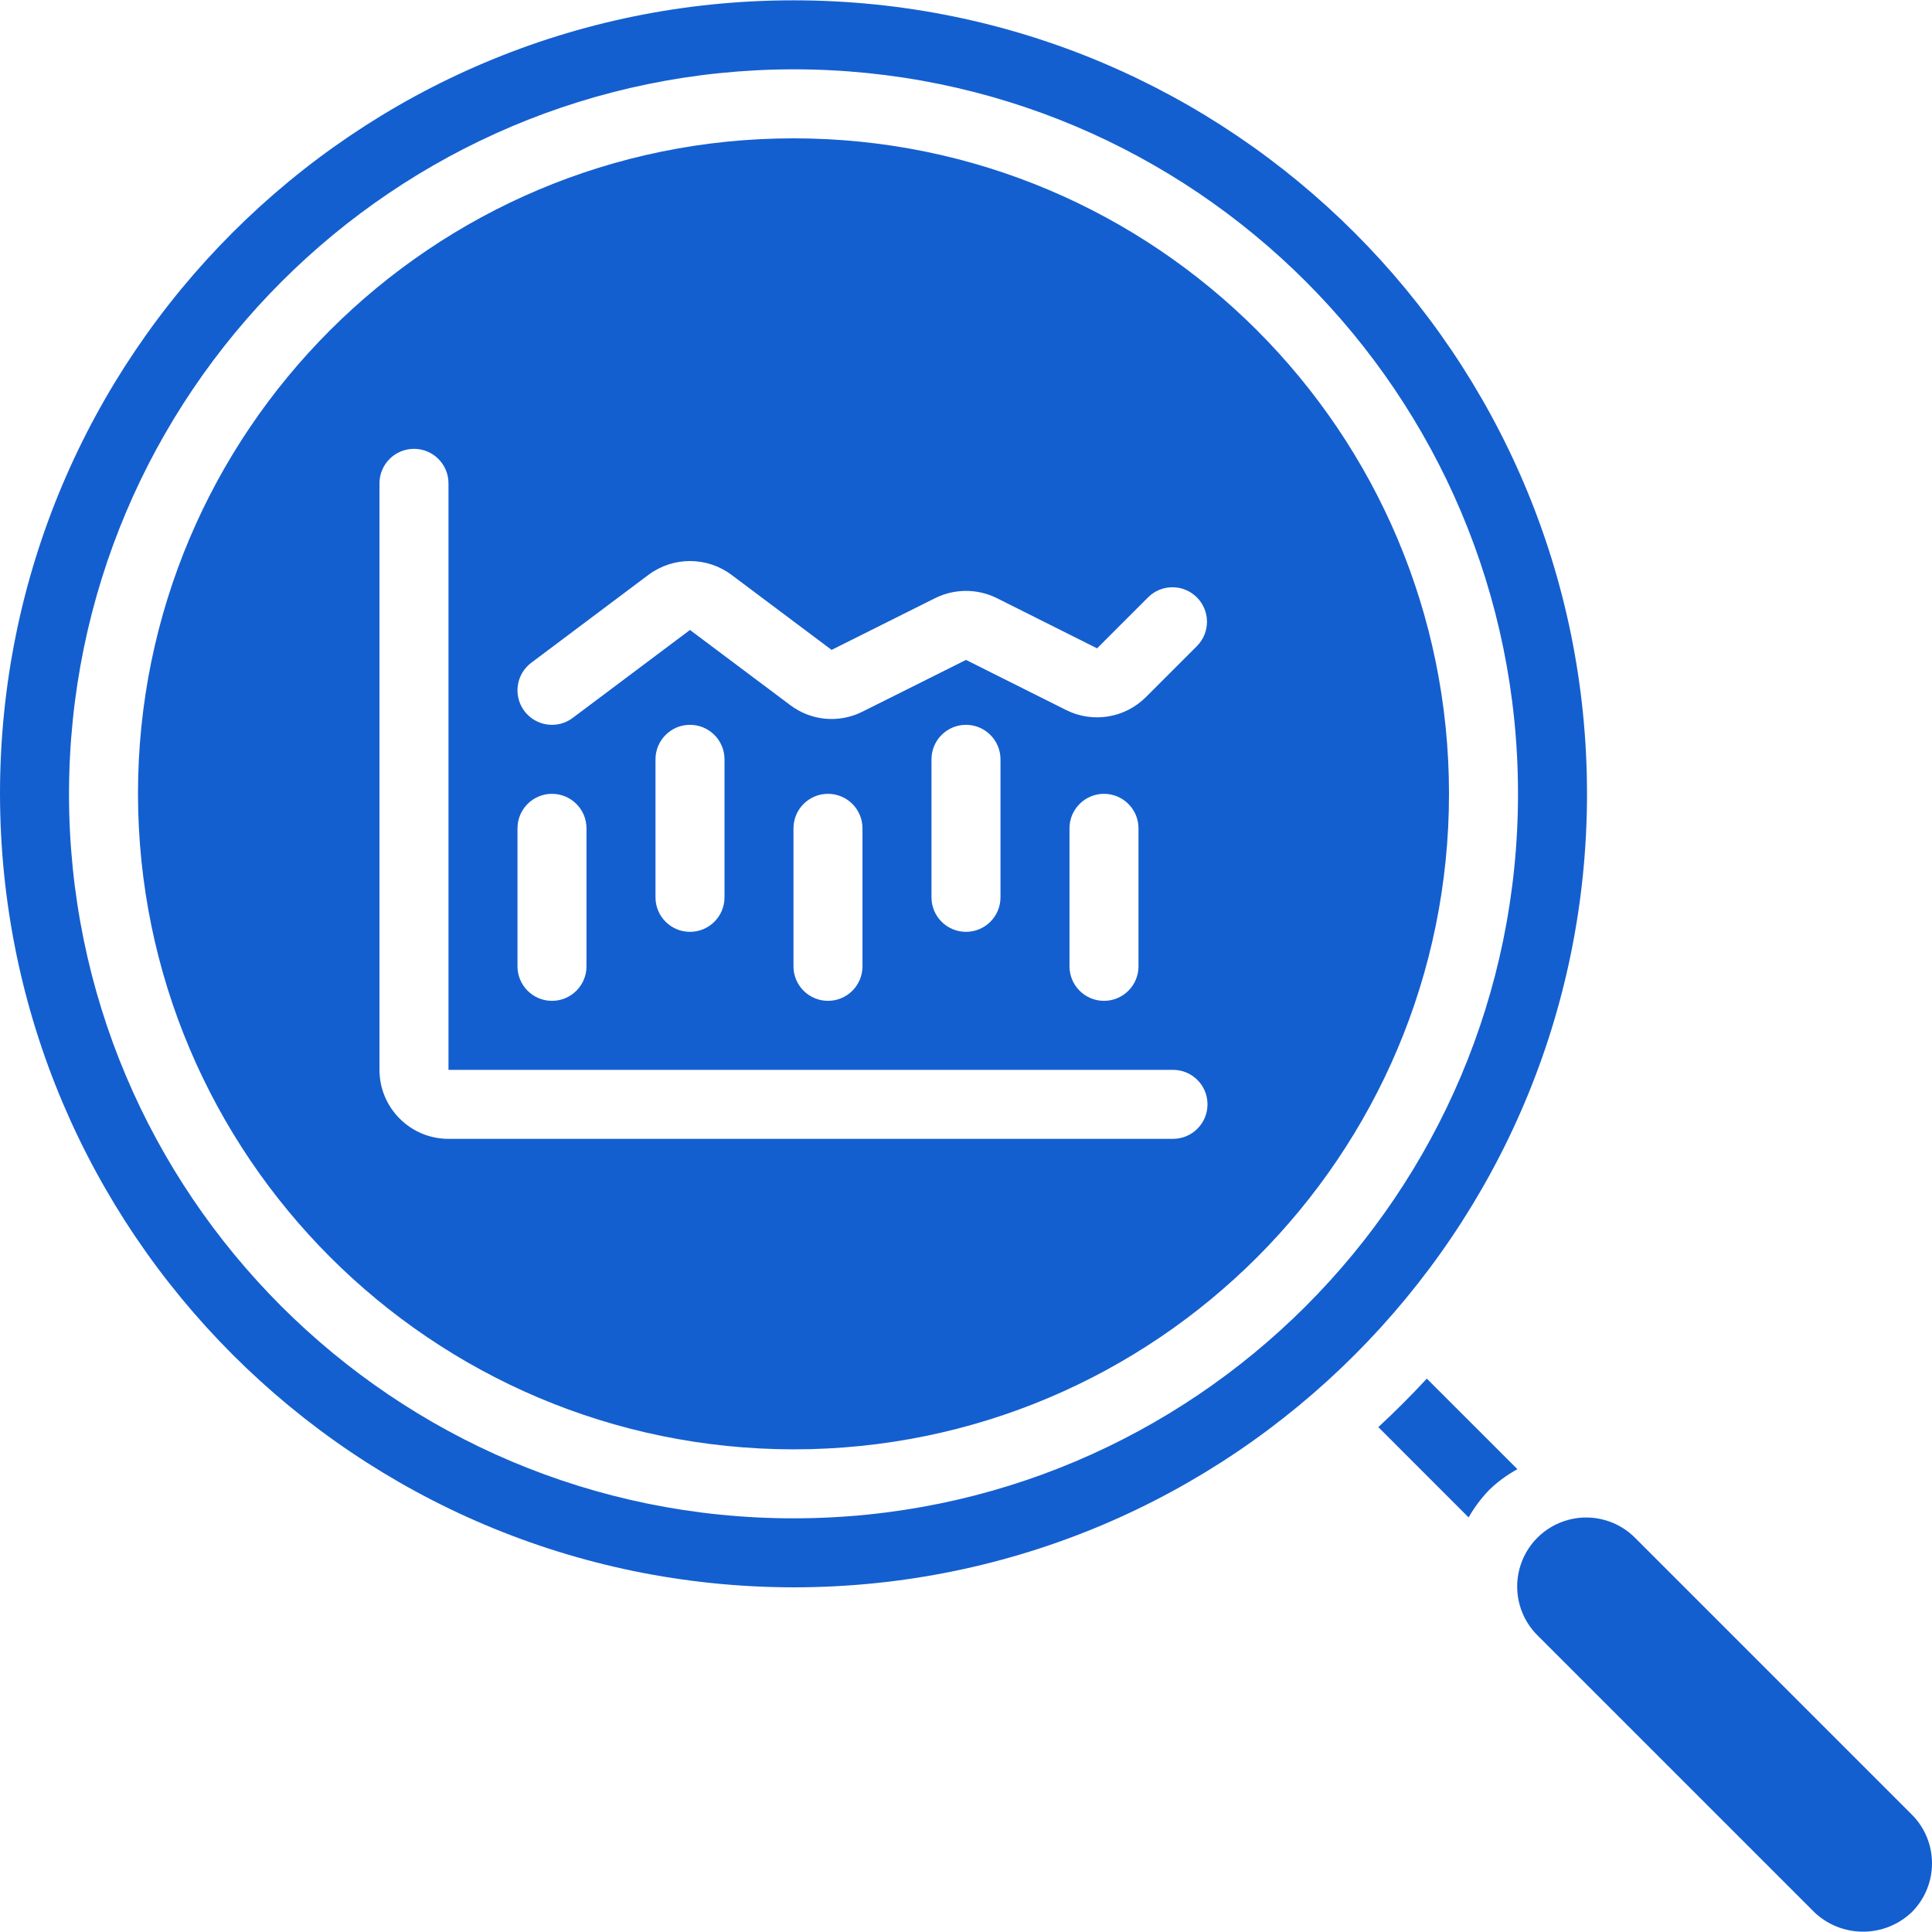
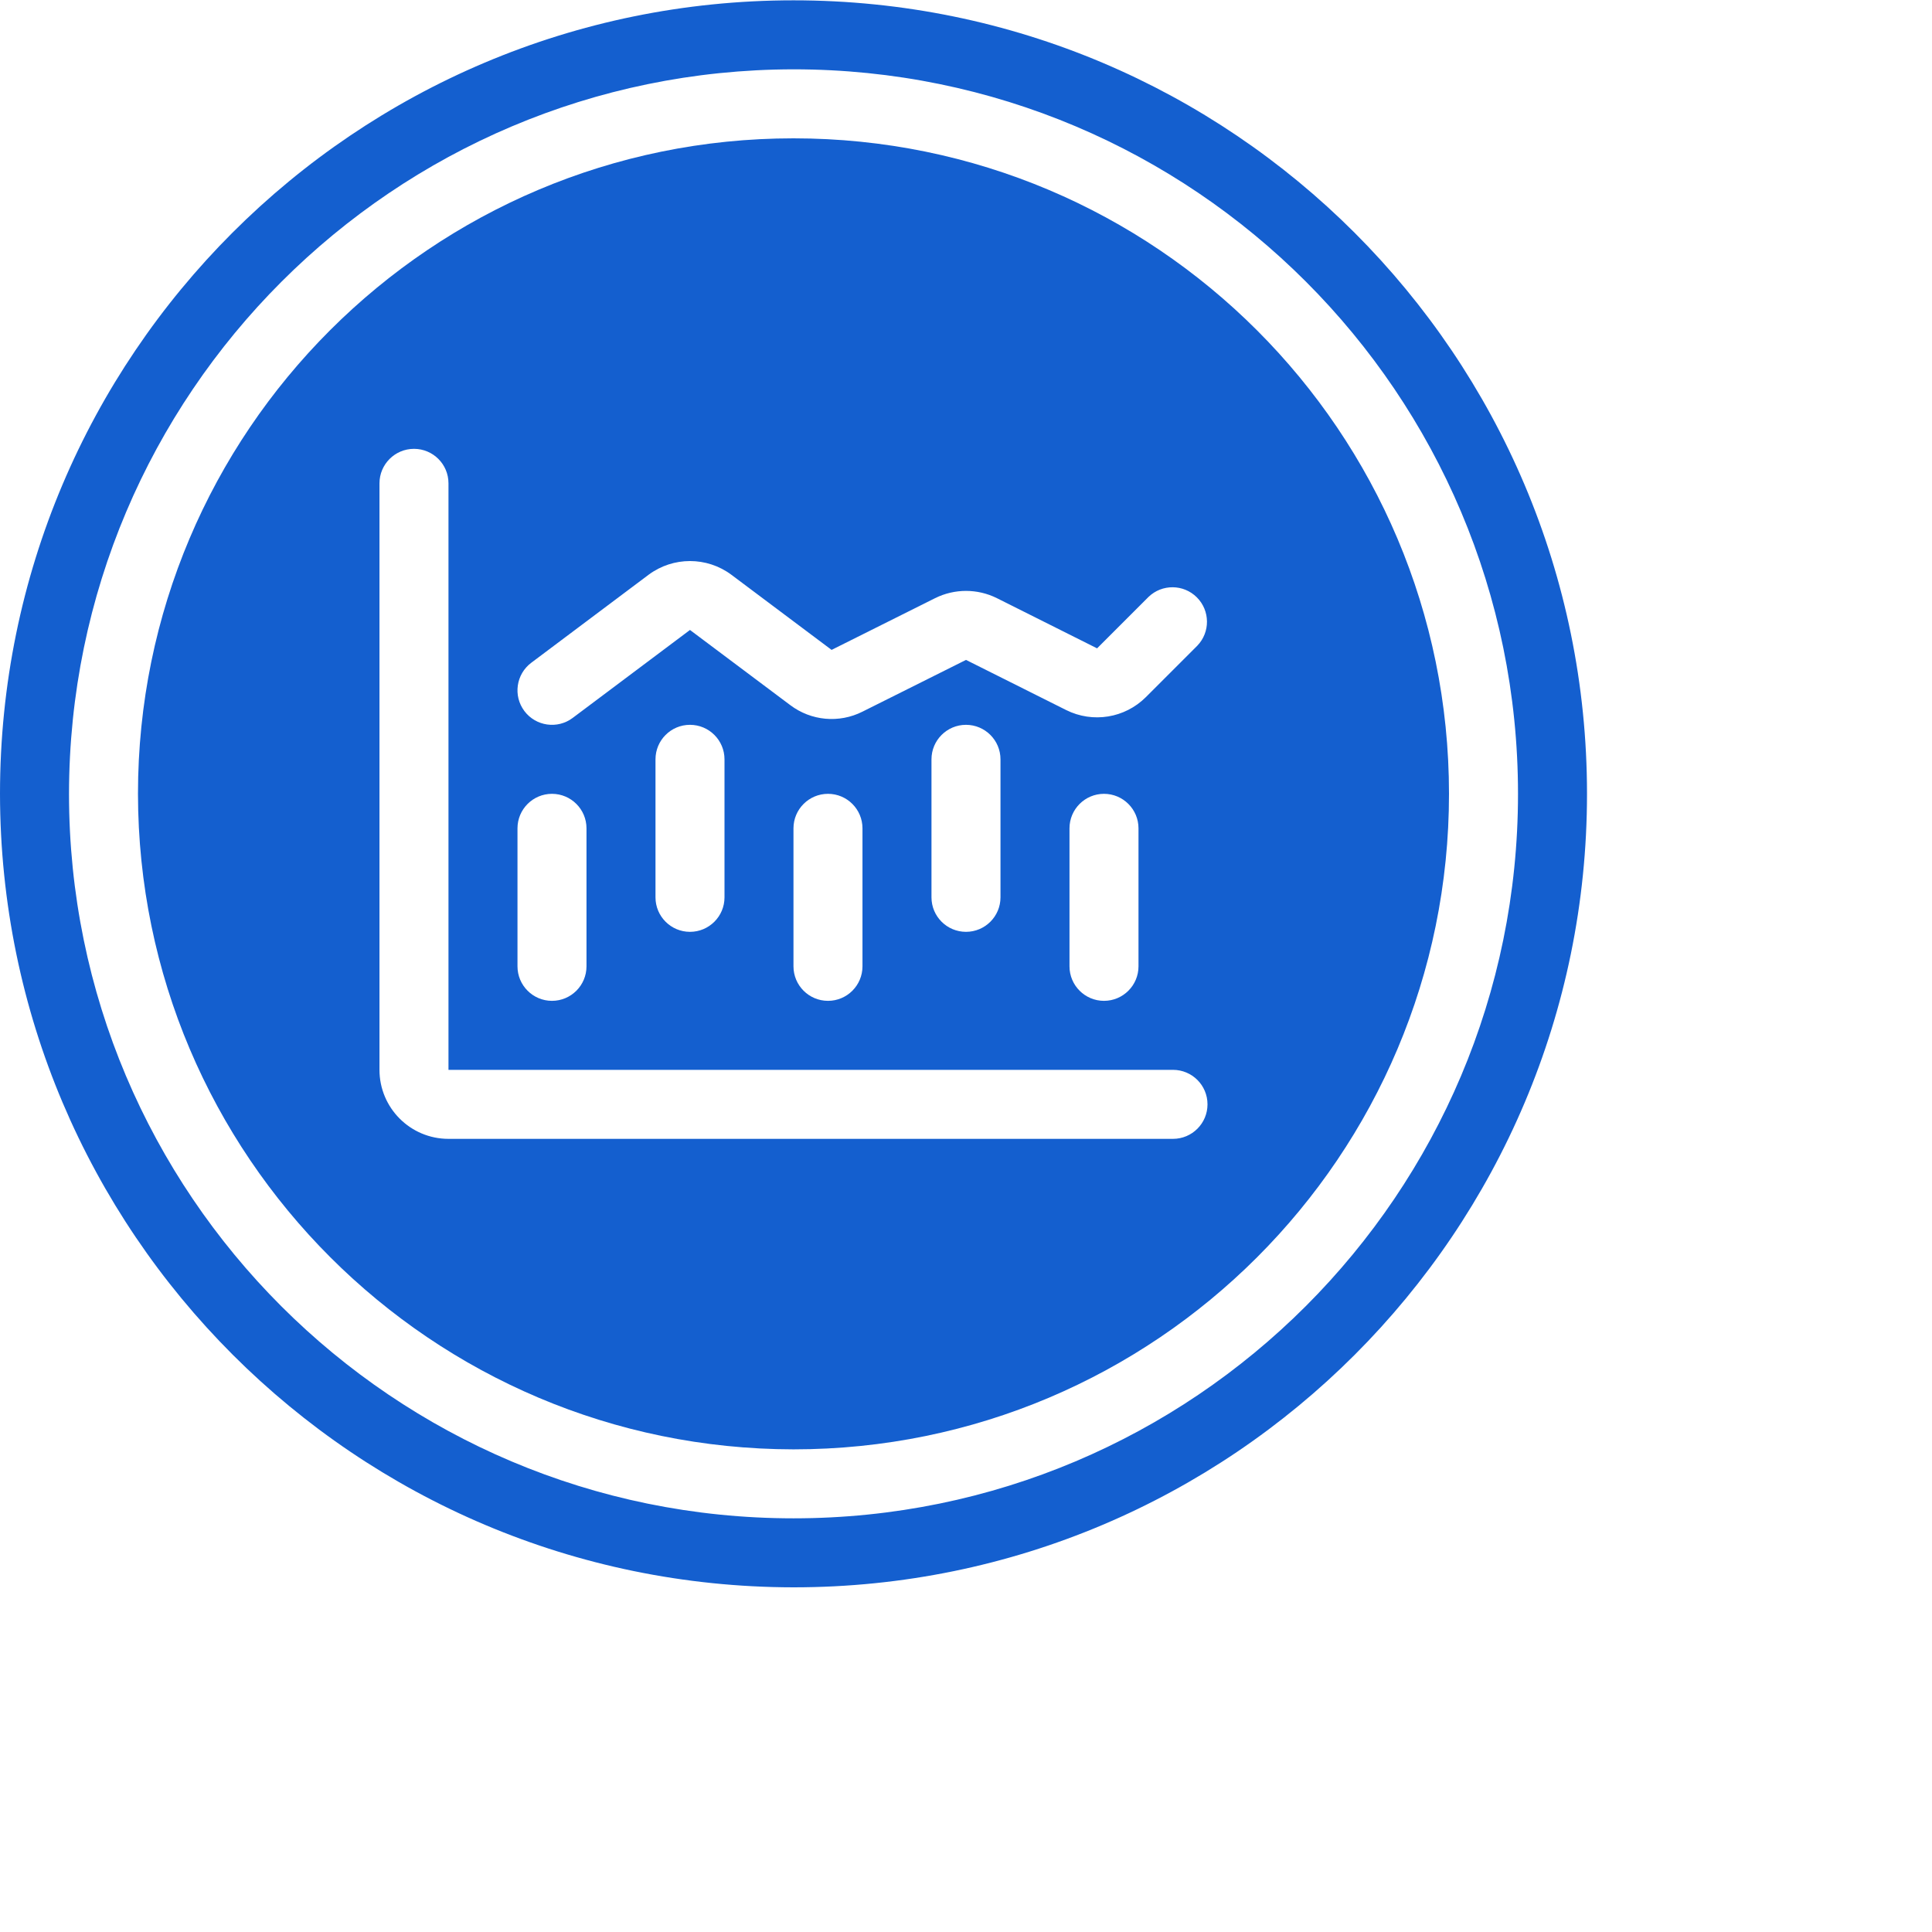
<svg xmlns="http://www.w3.org/2000/svg" width="60" height="60" viewBox="0 0 60 60" fill="none">
  <g clip-path="url(#clip0_1582_6611)">
-     <path fill-rule="evenodd" clip-rule="evenodd" d="M47.125 45.627L44.311 42.814C43.829 43.335 43.327 43.837 42.805 44.32L45.609 47.125C45.786 46.814 46.002 46.526 46.251 46.268C46.512 46.016 46.806 45.801 47.125 45.627Z" fill="#145FCF" />
    <path d="M24.642 45.011C35.886 45.011 45 35.896 45 24.653C45 13.41 35.886 4.296 24.642 4.296C13.4 4.296 4.285 13.41 4.285 24.653C4.298 35.891 13.405 44.998 24.642 45.011ZM16.5 20.582L20.142 17.85C20.906 17.282 21.951 17.282 22.714 17.85L25.826 20.183L29.041 18.576C29.645 18.276 30.355 18.276 30.959 18.576L34.071 20.135L35.668 18.538C36.088 18.133 36.756 18.138 37.17 18.552C37.583 18.965 37.589 19.633 37.183 20.053L35.586 21.65C34.934 22.302 33.937 22.464 33.112 22.052L30 20.494L26.785 22.101C26.06 22.467 25.19 22.388 24.542 21.898L21.428 19.564L17.785 22.296C17.312 22.651 16.64 22.555 16.285 22.082C15.93 21.608 16.026 20.937 16.5 20.582ZM35.357 25.725V30.01C35.357 30.602 34.877 31.082 34.285 31.082C33.694 31.082 33.214 30.602 33.214 30.01V25.725C33.214 25.133 33.694 24.653 34.285 24.653C34.877 24.653 35.357 25.133 35.357 25.725ZM31.071 23.582V27.868C31.071 28.459 30.591 28.939 30 28.939C29.408 28.939 28.928 28.459 28.928 27.868V23.582C28.928 22.99 29.408 22.51 30 22.51C30.591 22.51 31.071 22.99 31.071 23.582ZM26.785 25.725V30.01C26.785 30.602 26.306 31.082 25.714 31.082C25.122 31.082 24.642 30.602 24.642 30.01V25.725C24.642 25.133 25.122 24.653 25.714 24.653C26.306 24.653 26.785 25.133 26.785 25.725ZM22.5 23.582V27.868C22.5 28.459 22.02 28.939 21.428 28.939C20.836 28.939 20.357 28.459 20.357 27.868V23.582C20.357 22.99 20.836 22.51 21.428 22.51C22.02 22.51 22.5 22.99 22.5 23.582ZM16.071 25.725C16.071 25.133 16.551 24.653 17.142 24.653C17.734 24.653 18.214 25.133 18.214 25.725V30.01C18.214 30.602 17.734 31.082 17.142 31.082C16.551 31.082 16.071 30.602 16.071 30.01V25.725ZM11.785 15.01C11.785 14.419 12.265 13.939 12.857 13.939C13.448 13.939 13.928 14.418 13.928 15.01V33.225H36.428C37.02 33.225 37.5 33.704 37.5 34.296C37.5 34.888 37.02 35.368 36.428 35.368H13.928C12.745 35.368 11.785 34.408 11.785 33.225V15.01Z" fill="#145FCF" />
    <path d="M24.643 49.296C38.253 49.296 49.286 38.263 49.286 24.653C49.286 11.043 38.253 0.01 24.643 0.01C11.033 0.01 0 11.043 0 24.653C0.015 38.257 11.039 49.281 24.643 49.296ZM24.643 2.153C37.07 2.153 47.143 12.227 47.143 24.653C47.143 37.08 37.07 47.153 24.643 47.153C12.216 47.153 2.143 37.08 2.143 24.653C2.157 12.233 12.222 2.167 24.643 2.153Z" fill="#145FCF" />
-     <path fill-rule="evenodd" clip-rule="evenodd" d="M59.373 56.353L50.801 47.781C50.263 47.224 49.467 47.001 48.717 47.197C47.968 47.393 47.383 47.978 47.187 48.727C46.991 49.476 47.214 50.273 47.771 50.811L56.343 59.383C57.191 60.192 58.525 60.192 59.373 59.383C60.209 58.546 60.209 57.189 59.373 56.353Z" fill="#145FCF" />
  </g>
  <defs>
    <clipPath id="clip0_1582_6611">
      <rect width="60" height="60" fill="white" />
    </clipPath>
  </defs>
</svg>